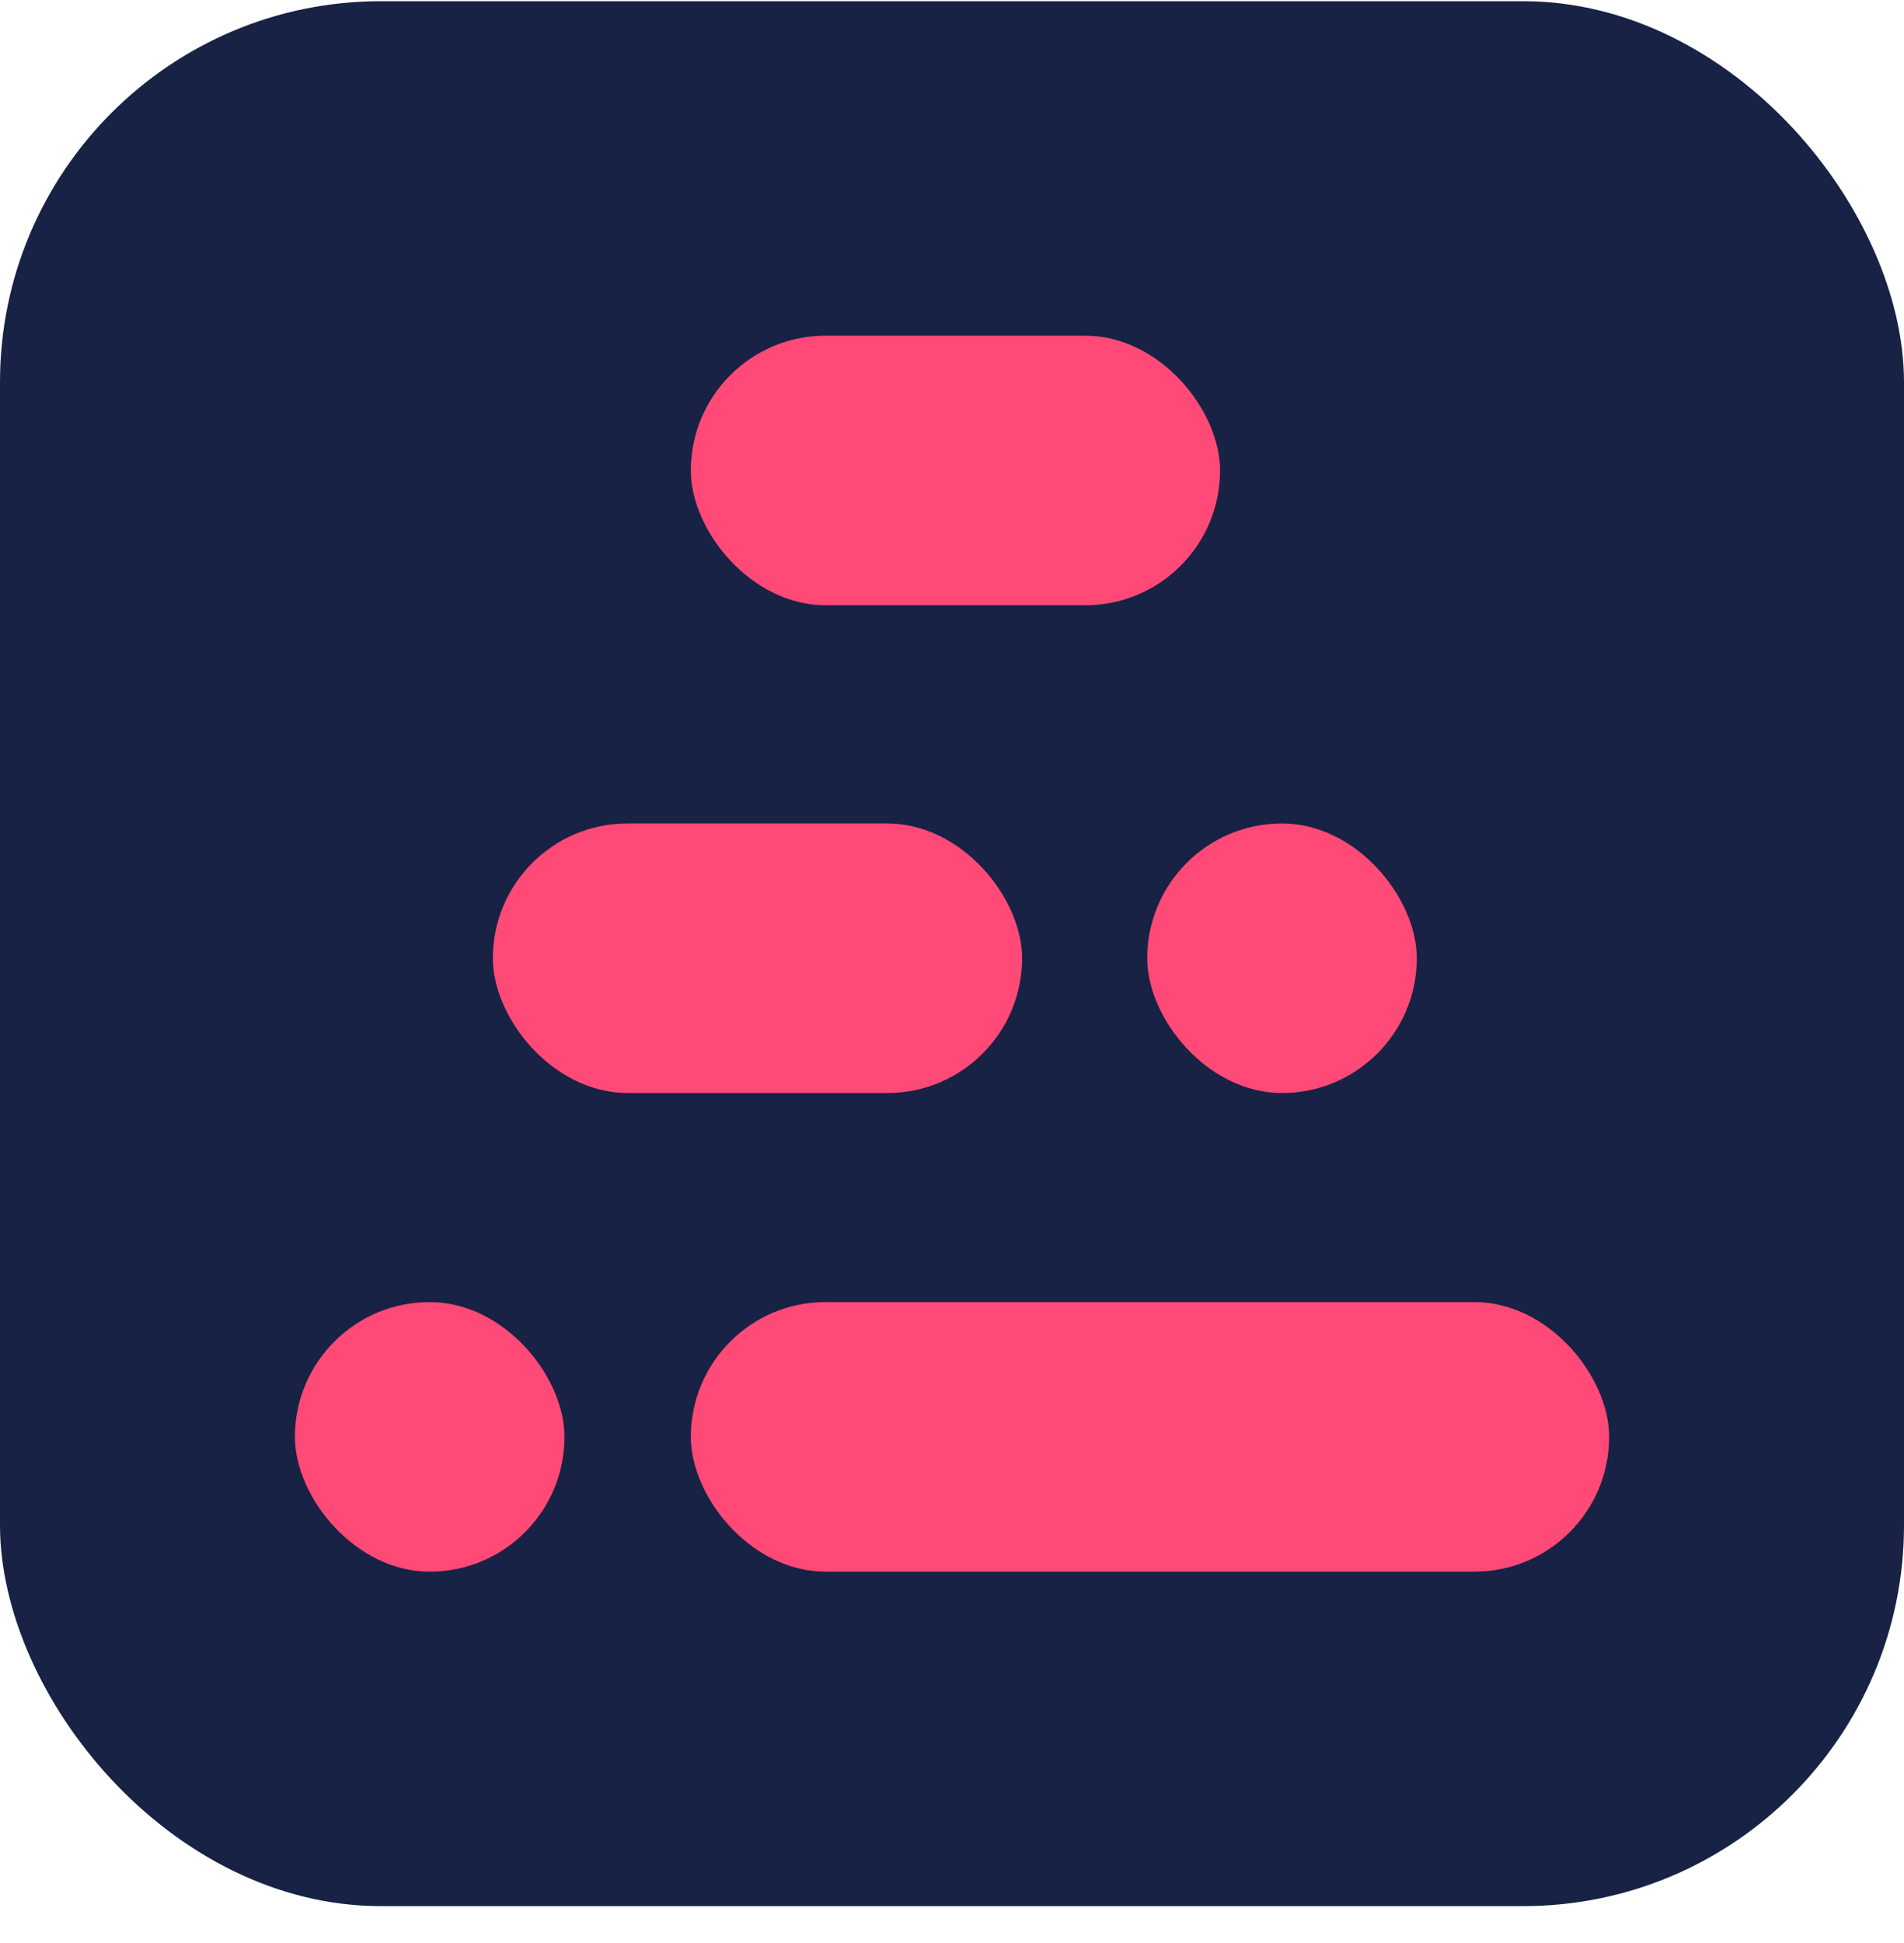
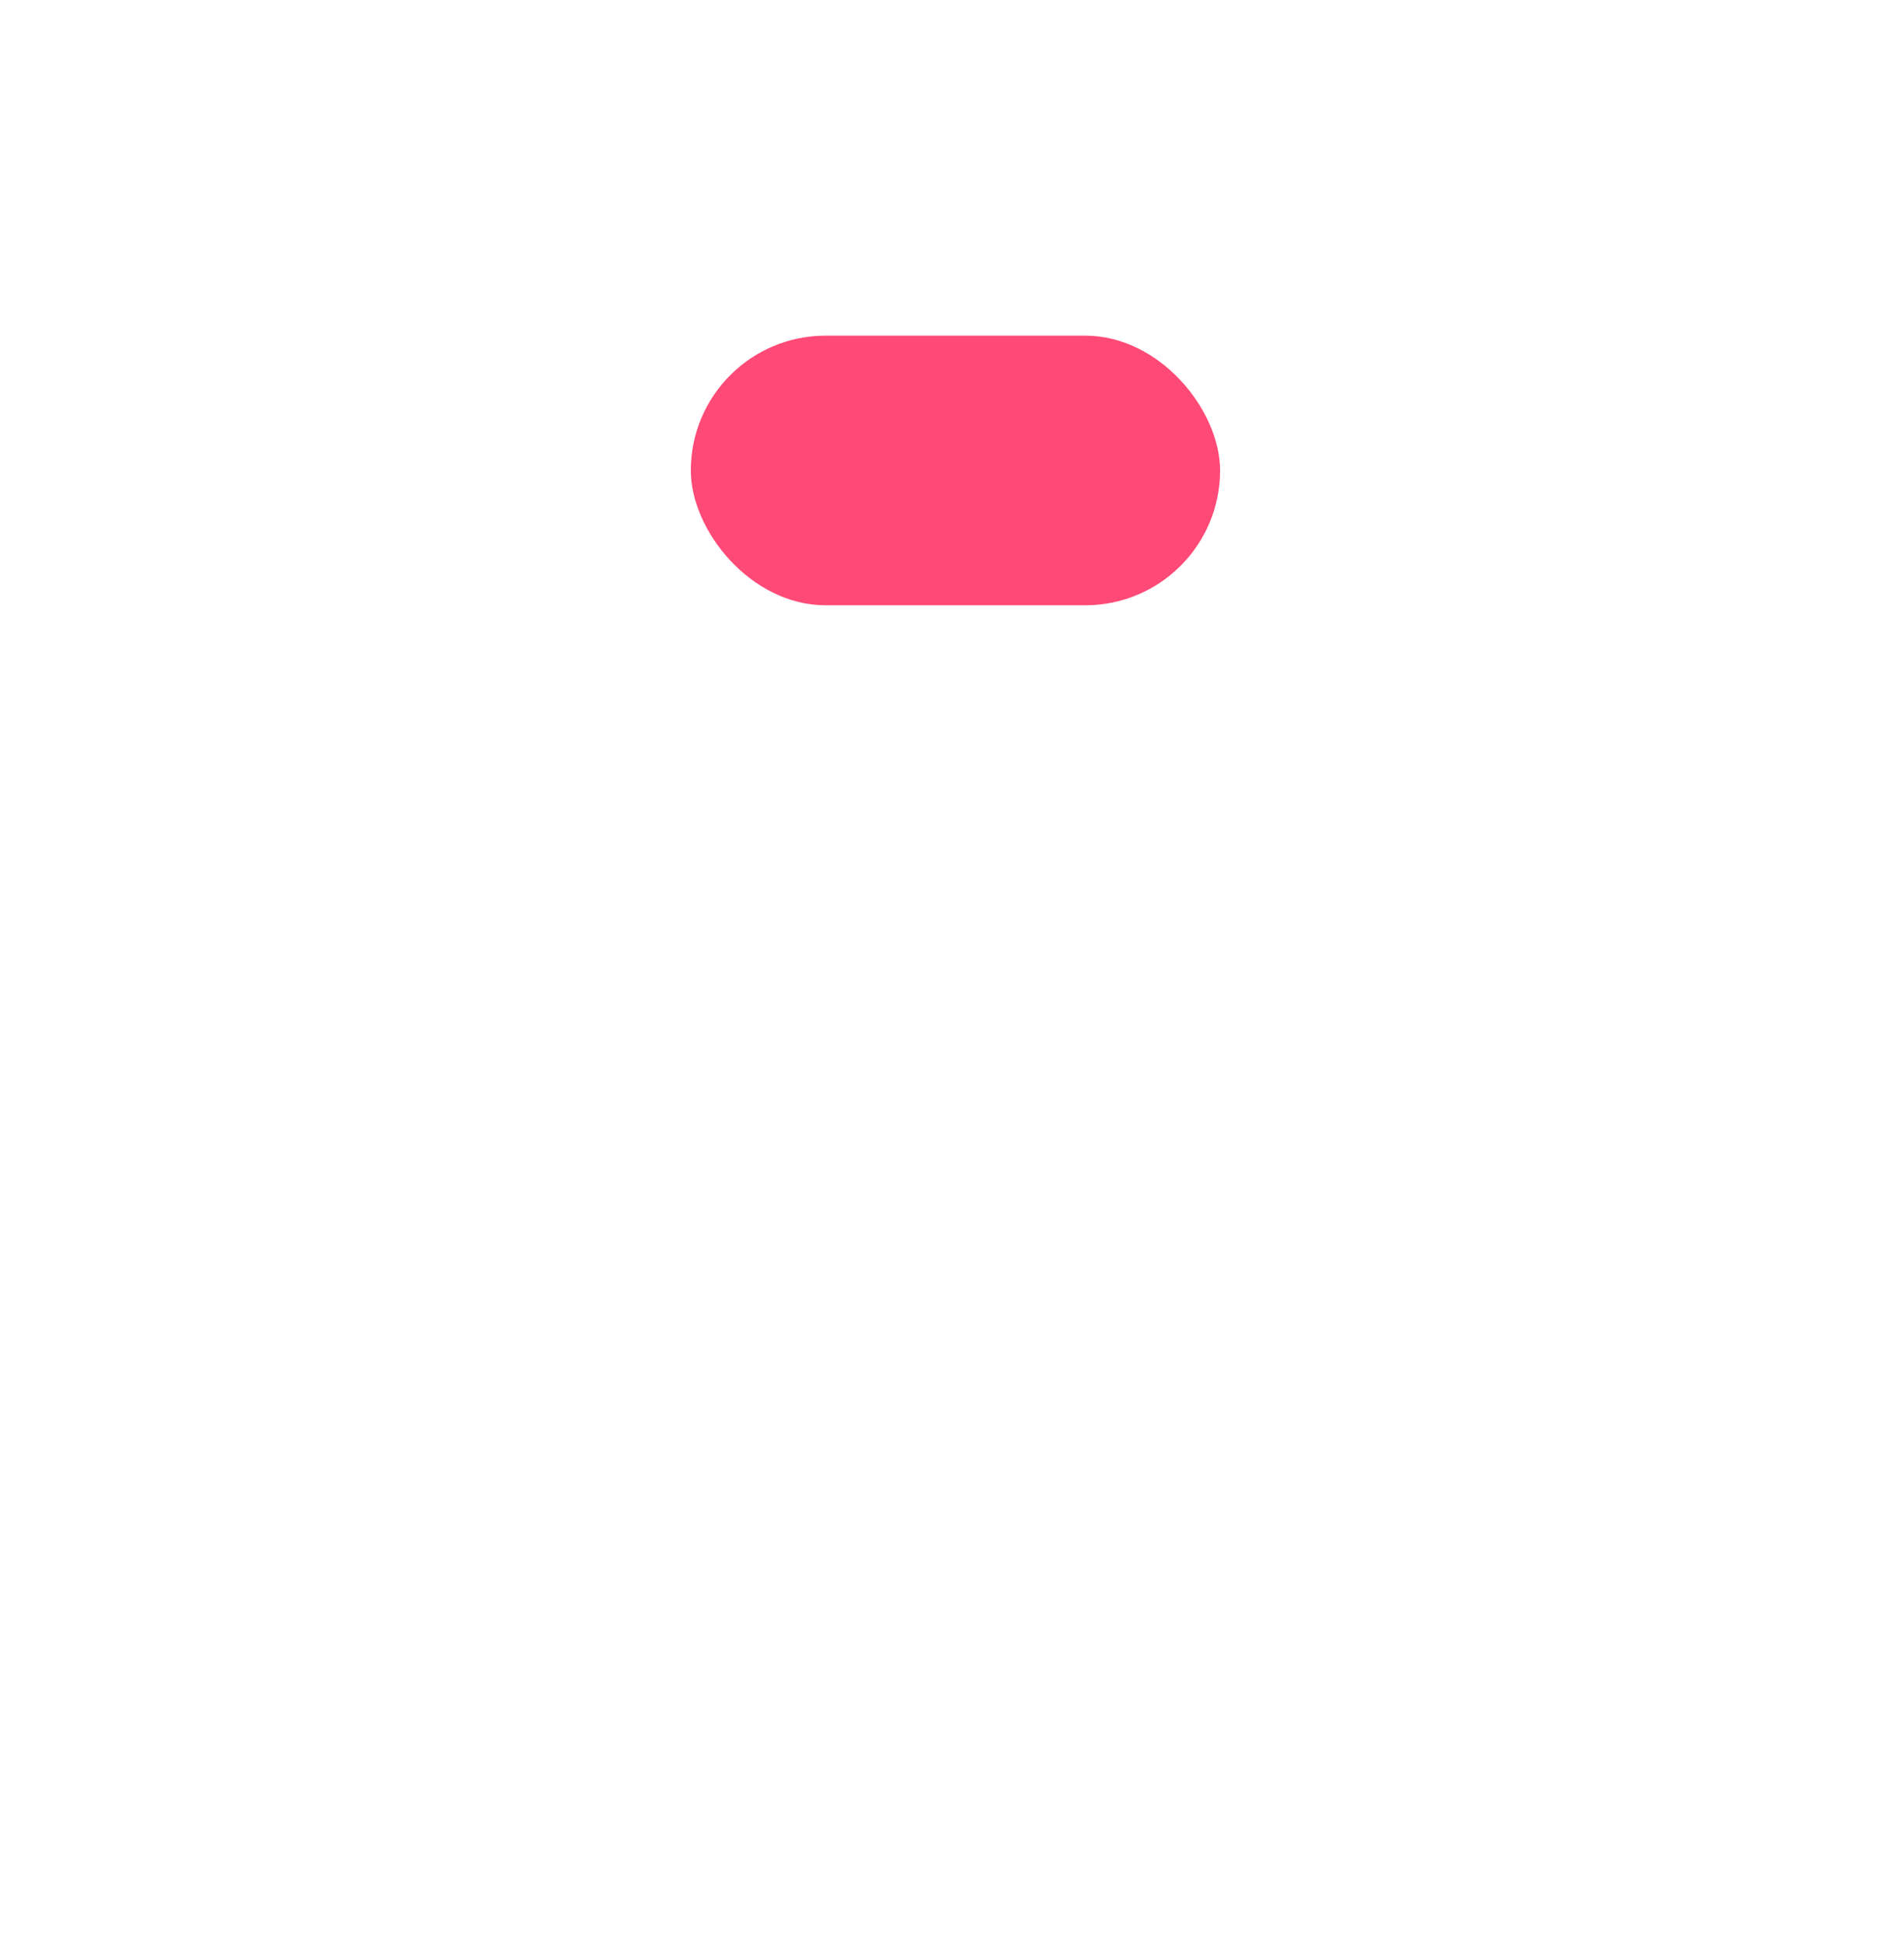
<svg xmlns="http://www.w3.org/2000/svg" width="50" height="51" viewBox="0 0 50 51" fill="none">
-   <rect y="0.032" width="50" height="50" rx="10" fill="#172245" />
  <rect x="18.141" y="8.811" width="13.899" height="7.076" rx="3.538" fill="#FF4976" />
-   <rect x="12.942" y="21.614" width="13.899" height="7.076" rx="3.538" fill="#FF4976" />
-   <rect x="30.126" y="21.614" width="7.08" height="7.076" rx="3.538" fill="#FF4976" />
-   <rect x="7.744" y="34.177" width="7.08" height="7.076" rx="3.538" fill="#FF4976" />
-   <rect x="18.141" y="34.177" width="24.116" height="7.076" rx="3.538" fill="#FF4976" />
</svg>